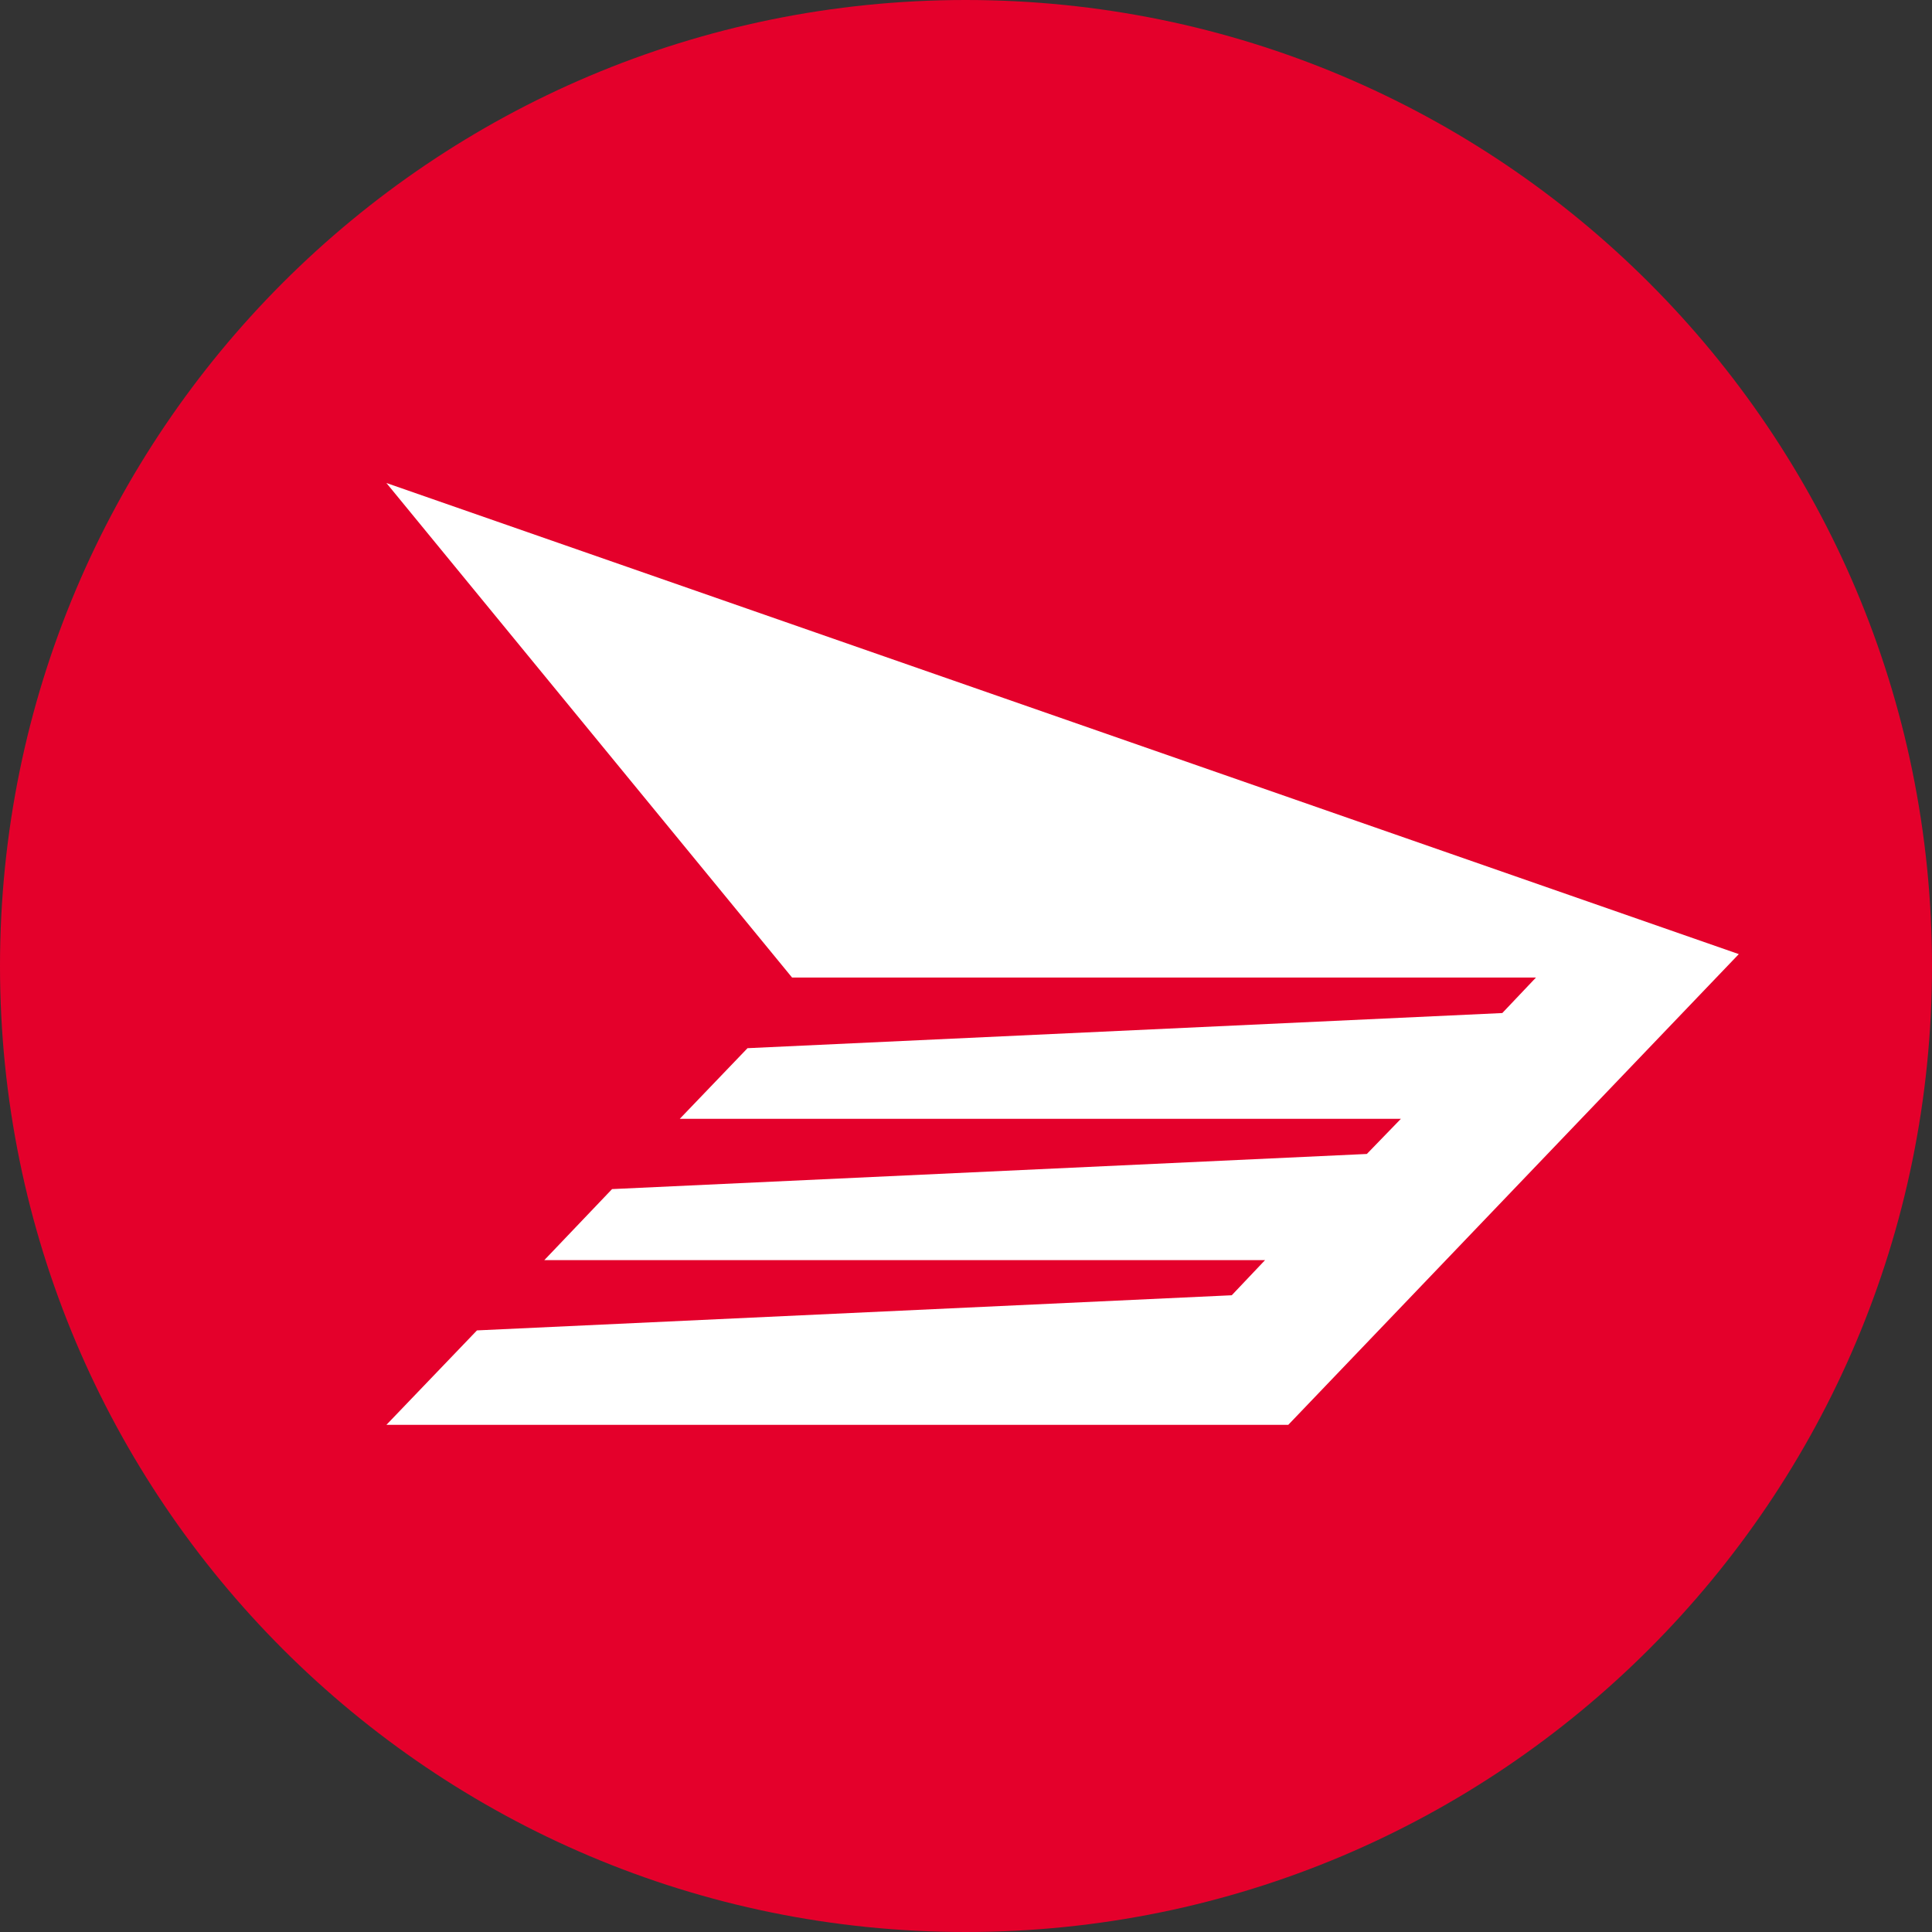
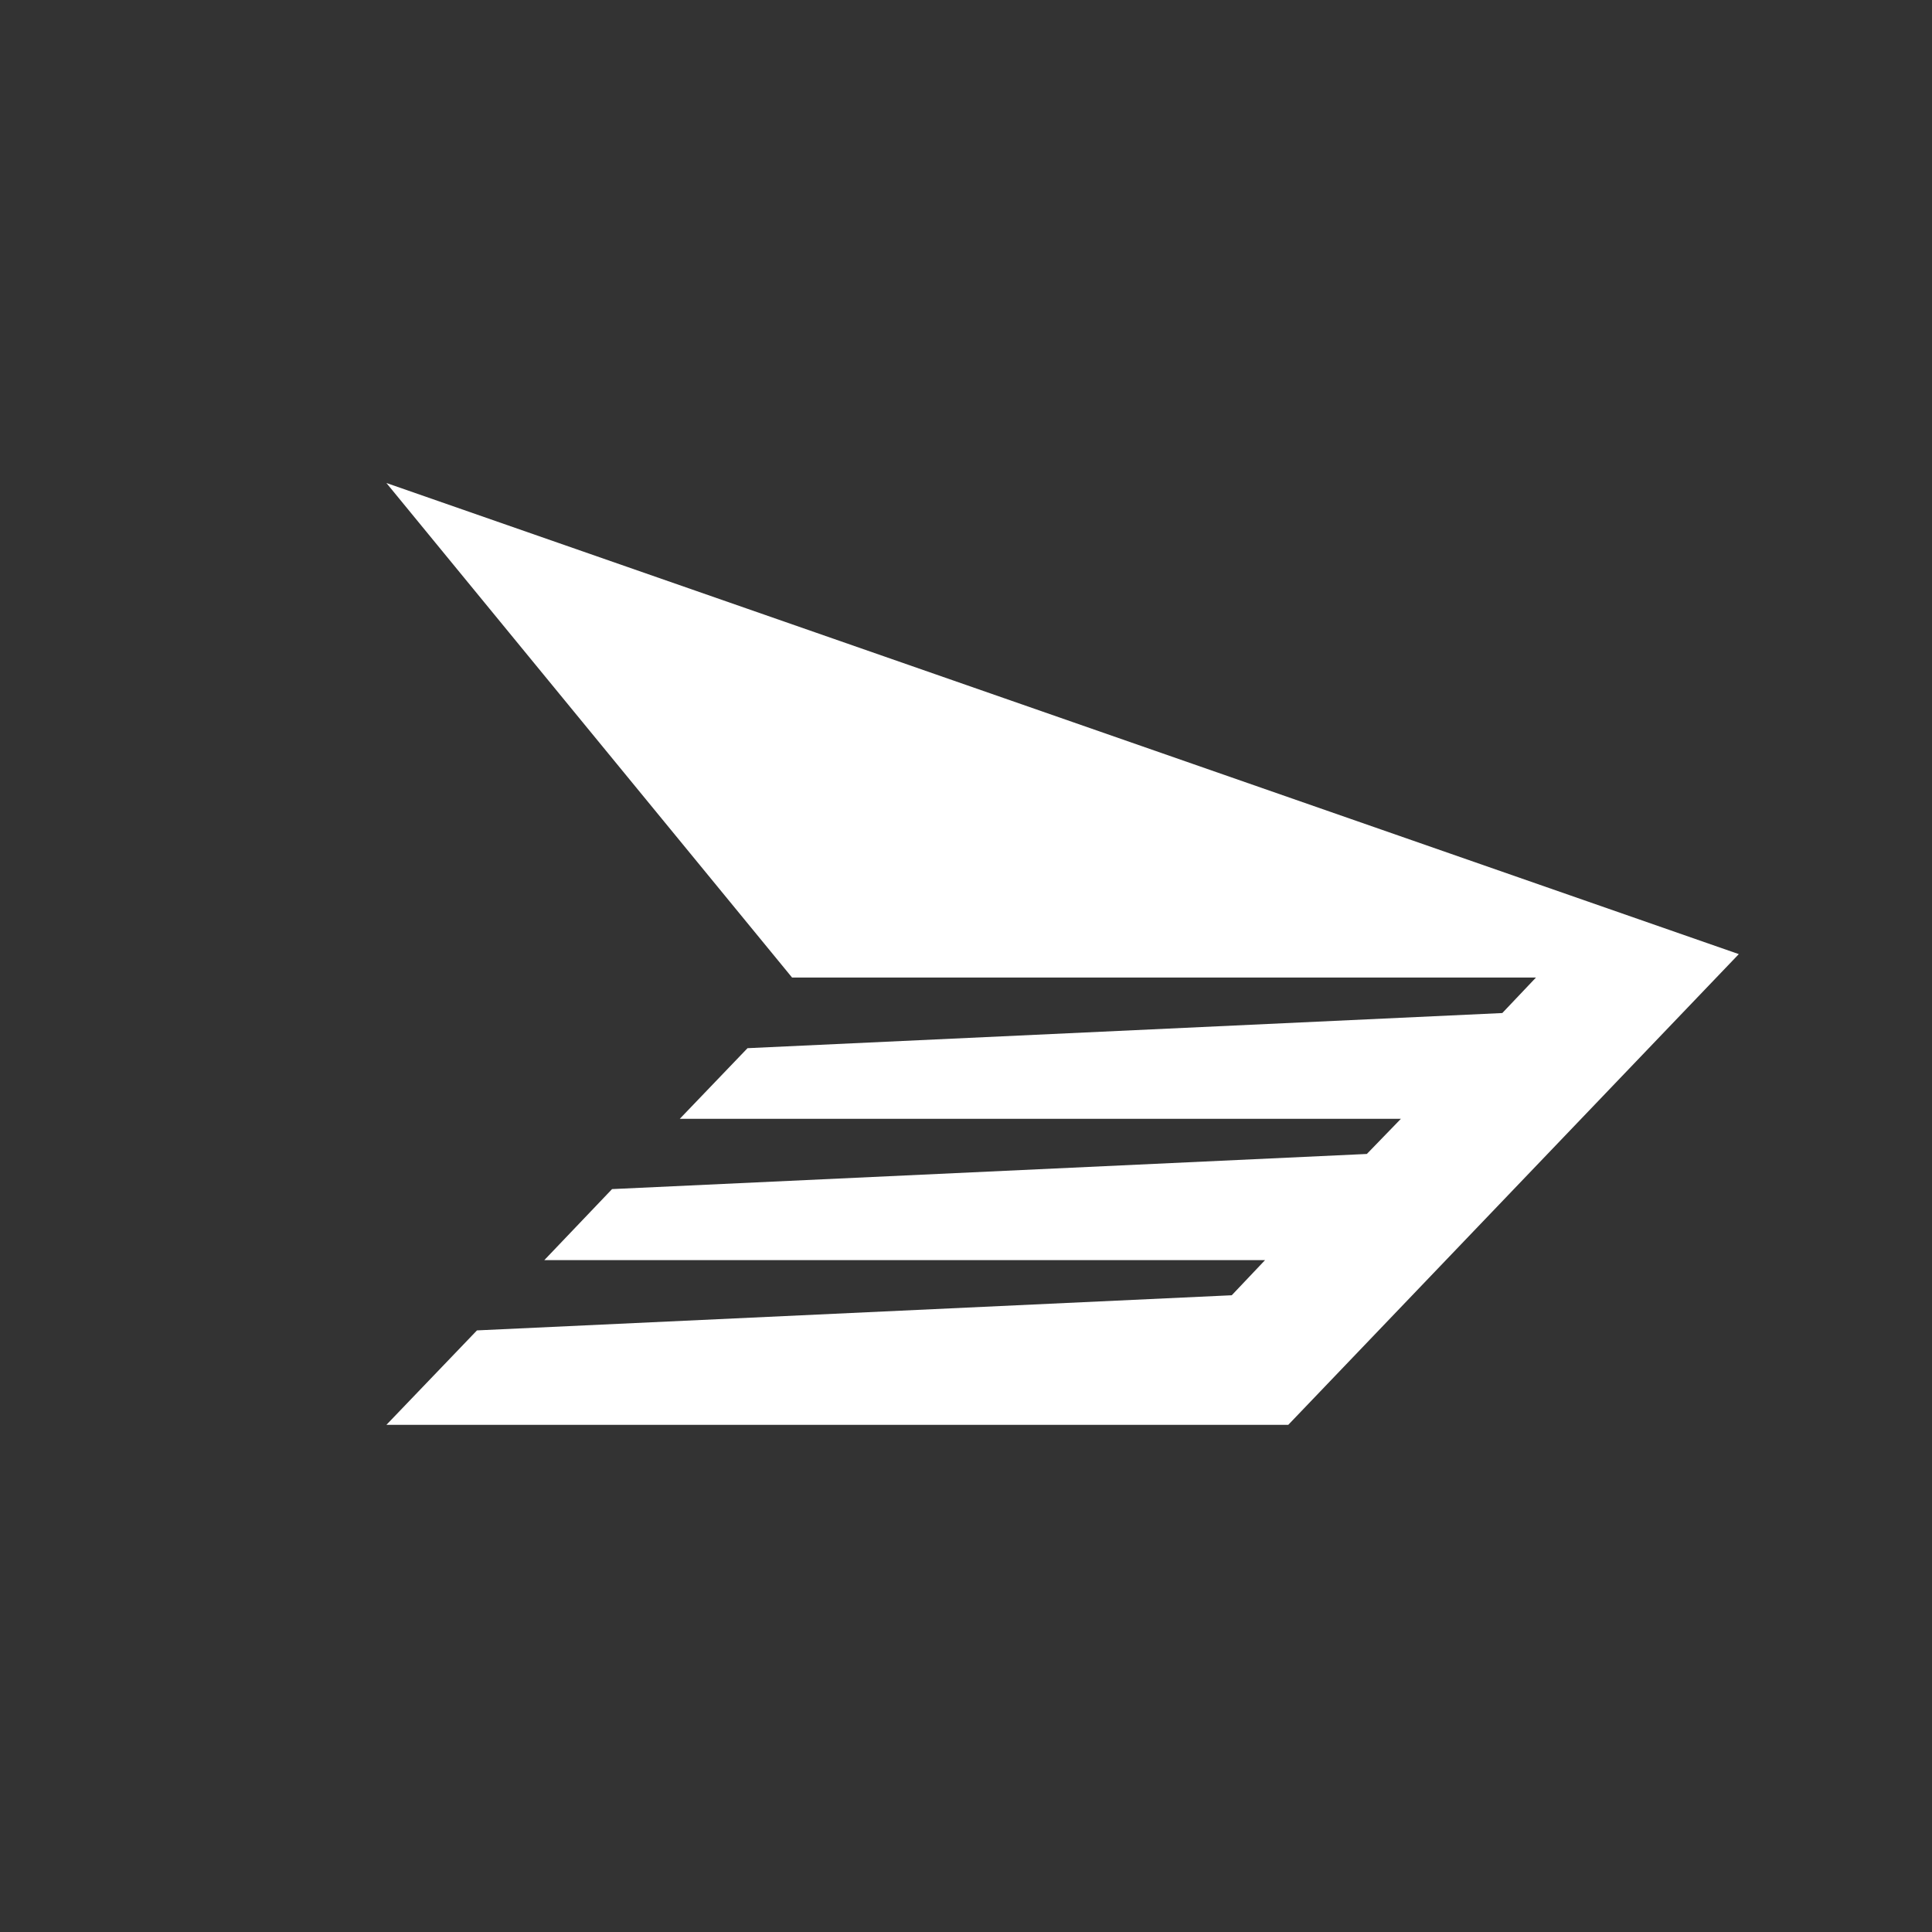
<svg xmlns="http://www.w3.org/2000/svg" width="80" height="80" viewBox="0 0 80 80" fill="none">
  <rect x="0" y="0" width="80" height="80" fill="#333333" stroke="none" />
-   <path d="M80 40c0 22.09-17.894 40-40.016 40C17.894 80 0 62.09 0 40 0 17.894 17.894 0 39.984 0 62.106 0 80 17.894 80 40z" fill="#E4002B" />
  <path d="M28.148 46.328l2.805-2.925 31.254-1.455 1.395-1.471H32.797L16 20l56 19.508L53.344 59H16l3.75-3.911 31.254-1.455 1.379-1.455H22.539l2.805-2.941 31.254-1.455 1.41-1.455H28.148z" fill="#fff" />
</svg>